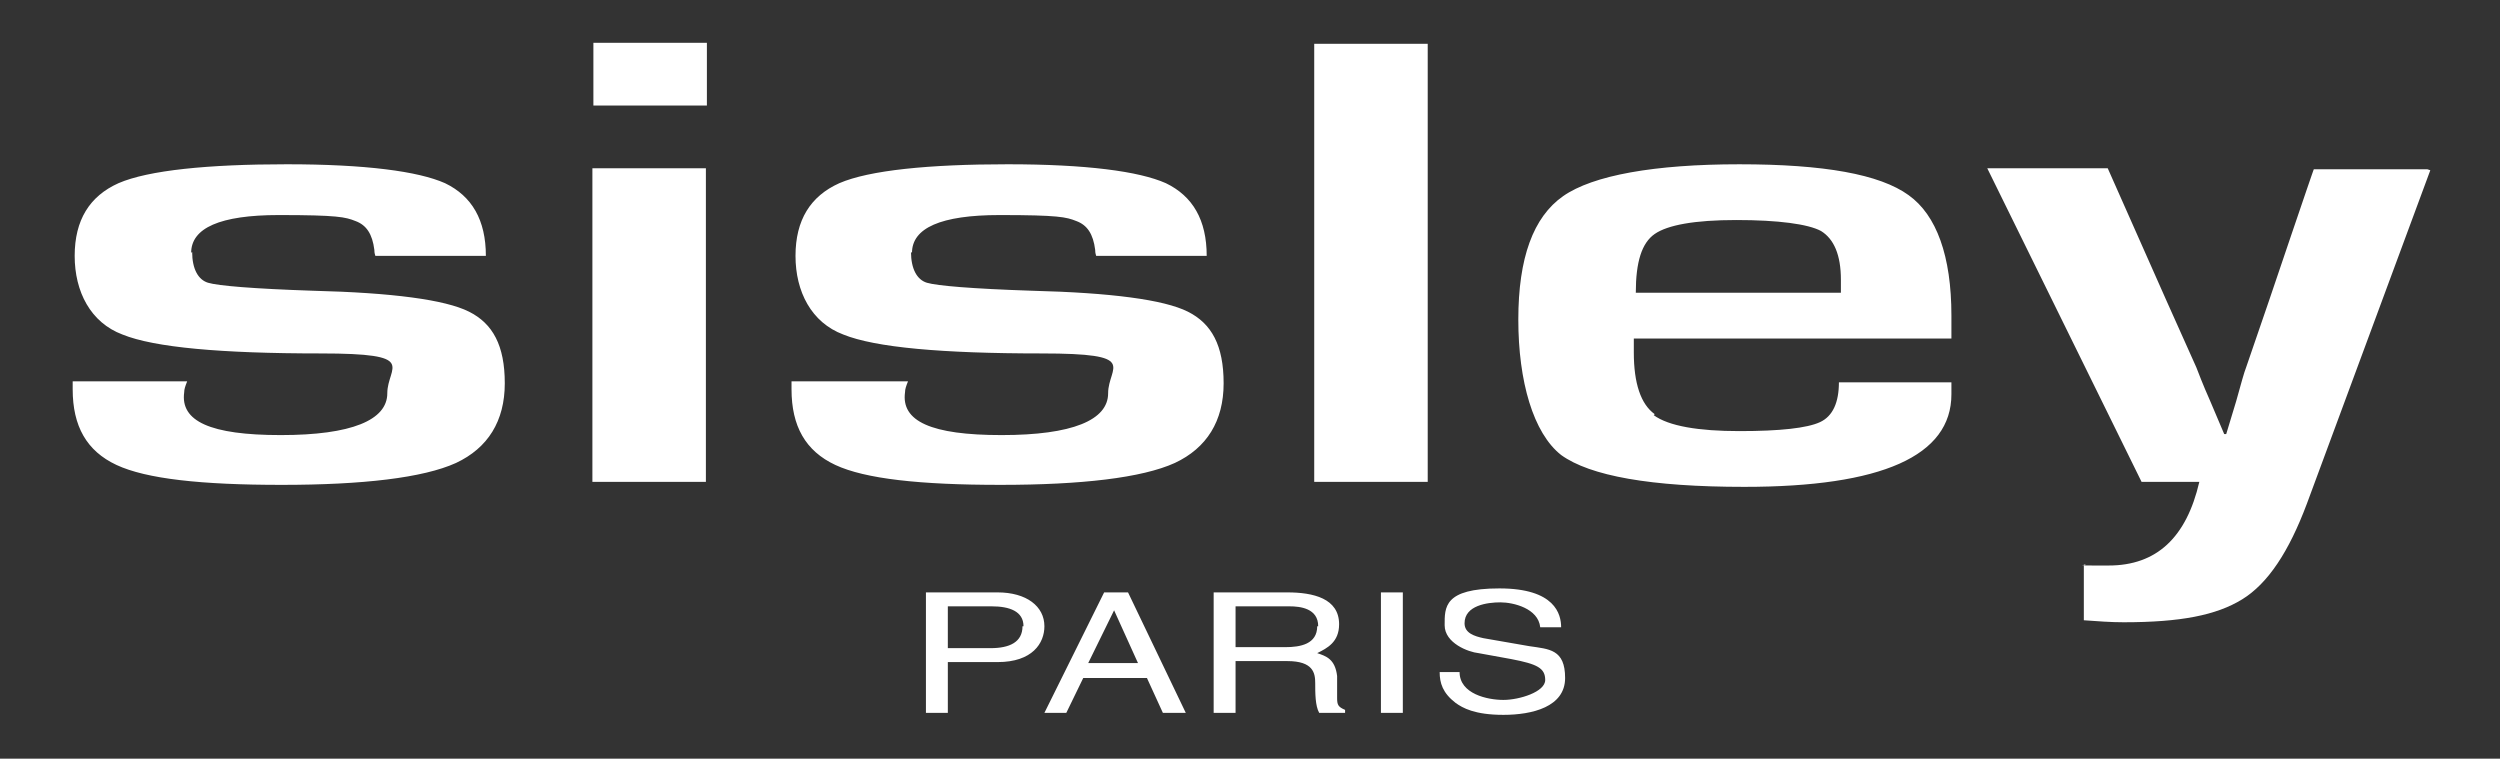
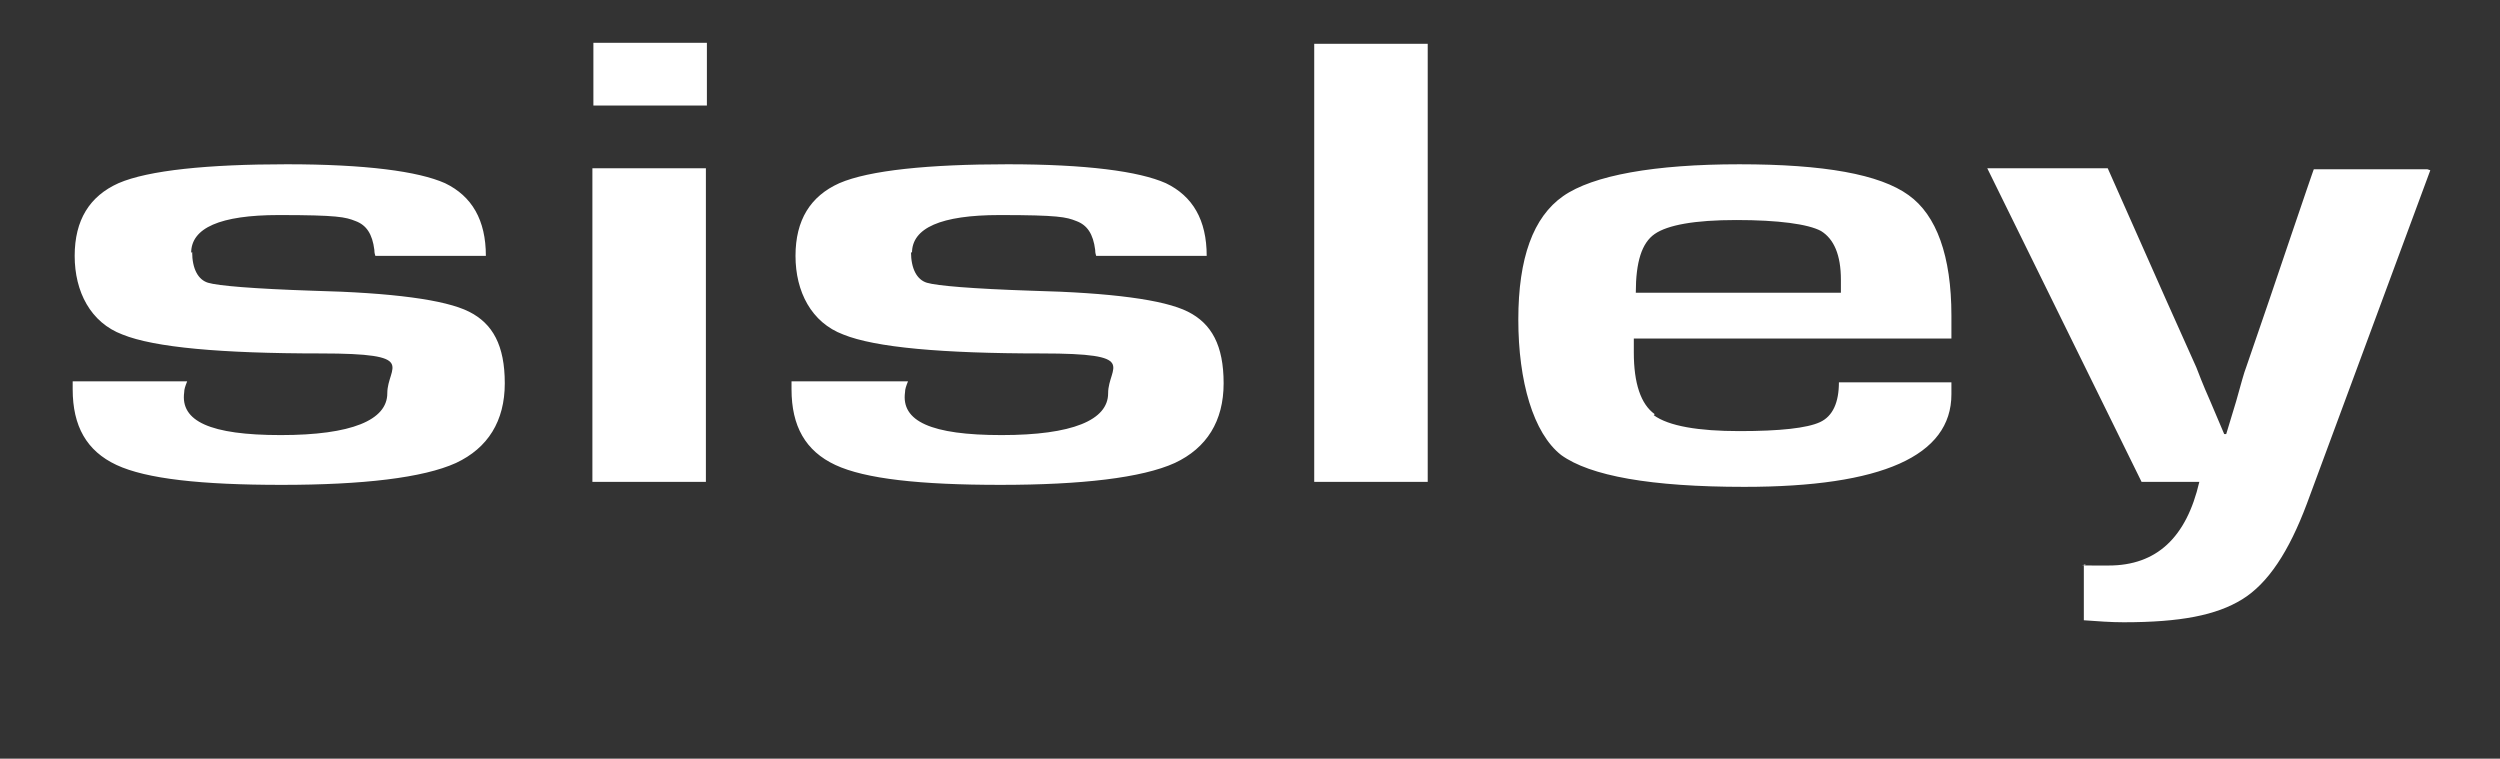
<svg xmlns="http://www.w3.org/2000/svg" id="Layer_1" data-name="Layer 1" version="1.1" viewBox="0 0 251.1 76.2">
  <rect x="0" y="0" width="251.1" height="76.2" fill="#333333" stroke="none" />
  <defs>
    <style>
      .cls-1 {
        fill: #ffffff;
        stroke-width: 0px;
      }
    </style>
  </defs>
-   <path class="cls-1" d="M154.8,63h2c0-1.3-.6-3.9-6.2-3.9s-5.5,1.9-5.5,3.7,2.4,2.7,3.4,2.8l3.3.6c2.6.5,3.4.9,3.4,2.1s-2.6,2-4.2,2-4.4-.6-4.4-2.8h-2c0,1.1.3,2.1,1.6,3.1.7.5,1.9,1.2,4.8,1.2s6.2-.8,6.2-3.7-1.6-2.9-3.6-3.2l-4.6-.8c-.9-.2-1.9-.5-1.9-1.5,0-1.8,2.3-2.1,3.6-2.1s3.8.6,4,2.5M138.7,71.6h2.2v-12.1h-2.2v12.1ZM132.5,71.6h2.6v-.3c-.7-.3-.8-.5-.8-1.2v-2.2c-.2-1.7-1.1-2-2-2.3,1-.5,2.2-1.1,2.2-2.9,0-2.6-2.6-3.2-5.2-3.2h-7.4v12.1h2.2v-5.2h5.2c2.6,0,2.8,1.2,2.8,2.2s0,2.3.4,3M132.3,62.9c0,1.8-1.7,2.1-3.2,2.1h-5v-4.1h5.4c1.1,0,2.9.2,2.9,2M116.7,71.6h2.4l-5.8-12.1h-2.4l-6,12.1h2.2l1.7-3.5h6.4l1.6,3.5ZM114.3,66.6h-5l2.6-5.3h0l2.4,5.3ZM104.9,62.9c0-2-1.8-3.4-4.7-3.4h-7.2v12.1h2.2v-5.1h5c3.5,0,4.7-1.9,4.7-3.6M102.7,62.9c0,1.6-1.3,2.2-3.2,2.2h-4.3v-4.2h4.4c1.8,0,3.2.5,3.2,2" />
  <path class="cls-1" d="M243.8,17h-11.4c0-.1-4.5,13.2-4.5,13.2l-2.3,6.7c-.2.5-.5,1.6-1,3.4l-1,3.3h-.2l-1.4-3.3c-.8-1.8-1.2-2.9-1.4-3.4l-3-6.7-5.9-13.3h-12.1l15.5,31.5h5.8c-1.3,5.6-4.3,8.4-9.1,8.4s-1.5,0-2.5-.1v5.6c1.4.1,2.7.2,4,.2,5.7,0,9.3-.7,11.9-2.3,2.6-1.6,4.7-4.8,6.5-9.6l12.4-33.5ZM166.2,41.6c-1.4-1-2.1-3.1-2.1-6.2s0-.7,0-1.4h31.9v-2.3c0-6-1.5-10.1-4.3-12.1-2.9-2.1-8.5-3.1-17-3.1s-14.7,1.1-17.7,3.2c-3,2.1-4.5,6.2-4.5,12.4s1.5,11.4,4.3,13.6c2.9,2.1,9,3.2,18.4,3.2,13.8,0,20.8-3.1,20.8-9.3v-1.2s-11.3,0-11.3,0c0,2-.6,3.4-1.9,4-1.3.6-4,.9-8.1.9s-7.1-.5-8.6-1.6M164.3,29.4c0-3.1.6-5,1.9-5.9,1.3-.9,4-1.4,8.2-1.4s7.2.4,8.5,1.1c1.3.8,2,2.4,2,4.9v1.3c0,0-20.5,0-20.5,0ZM132,48.4h11.4V4.4h-11.4v44ZM91.6,25.4c0-2.5,2.9-3.8,8.8-3.8s6.7.2,7.7.6c1.1.4,1.7,1.3,1.9,2.9,0,.1,0,.3.1.6h11.1c0-3.6-1.4-6-4.1-7.3-2.7-1.2-8-1.9-15.9-1.9s-13.9.6-16.9,1.9c-2.9,1.3-4.4,3.7-4.4,7.3s1.6,6.7,4.8,7.9c3.2,1.3,9.9,1.9,19.9,1.9s6.7,1.3,6.7,4-3.6,4.2-10.7,4.2-10.1-1.4-9.7-4.3c0-.3.1-.6.3-1.1h-11.7v.8c0,3.7,1.4,6.2,4.4,7.6,3,1.4,8.5,2,16.6,2s14.2-.7,17.5-2.2c3.2-1.5,4.9-4.2,4.9-8s-1.2-6-3.6-7.2c-2.4-1.2-7.7-1.9-15.7-2.1-6-.2-9.5-.5-10.5-.8-1-.3-1.6-1.4-1.6-3.1M59.6,10.6h11.4v-6.3h-11.4v6.3ZM70.9,16.9h-11.4v31.5h11.4v-31.5ZM19.2,25.4c0-2.5,2.9-3.8,8.8-3.8s6.7.2,7.7.6c1.1.4,1.7,1.3,1.9,2.9,0,.1,0,.3.1.6h11.1c0-3.6-1.4-6-4.1-7.3-2.7-1.2-8-1.9-15.9-1.9s-13.9.6-16.9,1.9c-2.9,1.3-4.4,3.7-4.4,7.3s1.6,6.7,4.8,7.9c3.2,1.3,9.9,1.9,19.9,1.9s6.7,1.3,6.7,4-3.6,4.2-10.7,4.2-10.1-1.4-9.7-4.3c0-.3.1-.6.3-1.1H7.3v.8c0,3.7,1.4,6.2,4.4,7.6,3,1.4,8.5,2,16.6,2s14.2-.7,17.5-2.2c3.2-1.5,4.9-4.2,4.9-8s-1.2-6-3.6-7.2c-2.4-1.2-7.7-1.9-15.7-2.1-6-.2-9.5-.5-10.5-.8-1-.3-1.6-1.4-1.6-3.1" />
</svg>